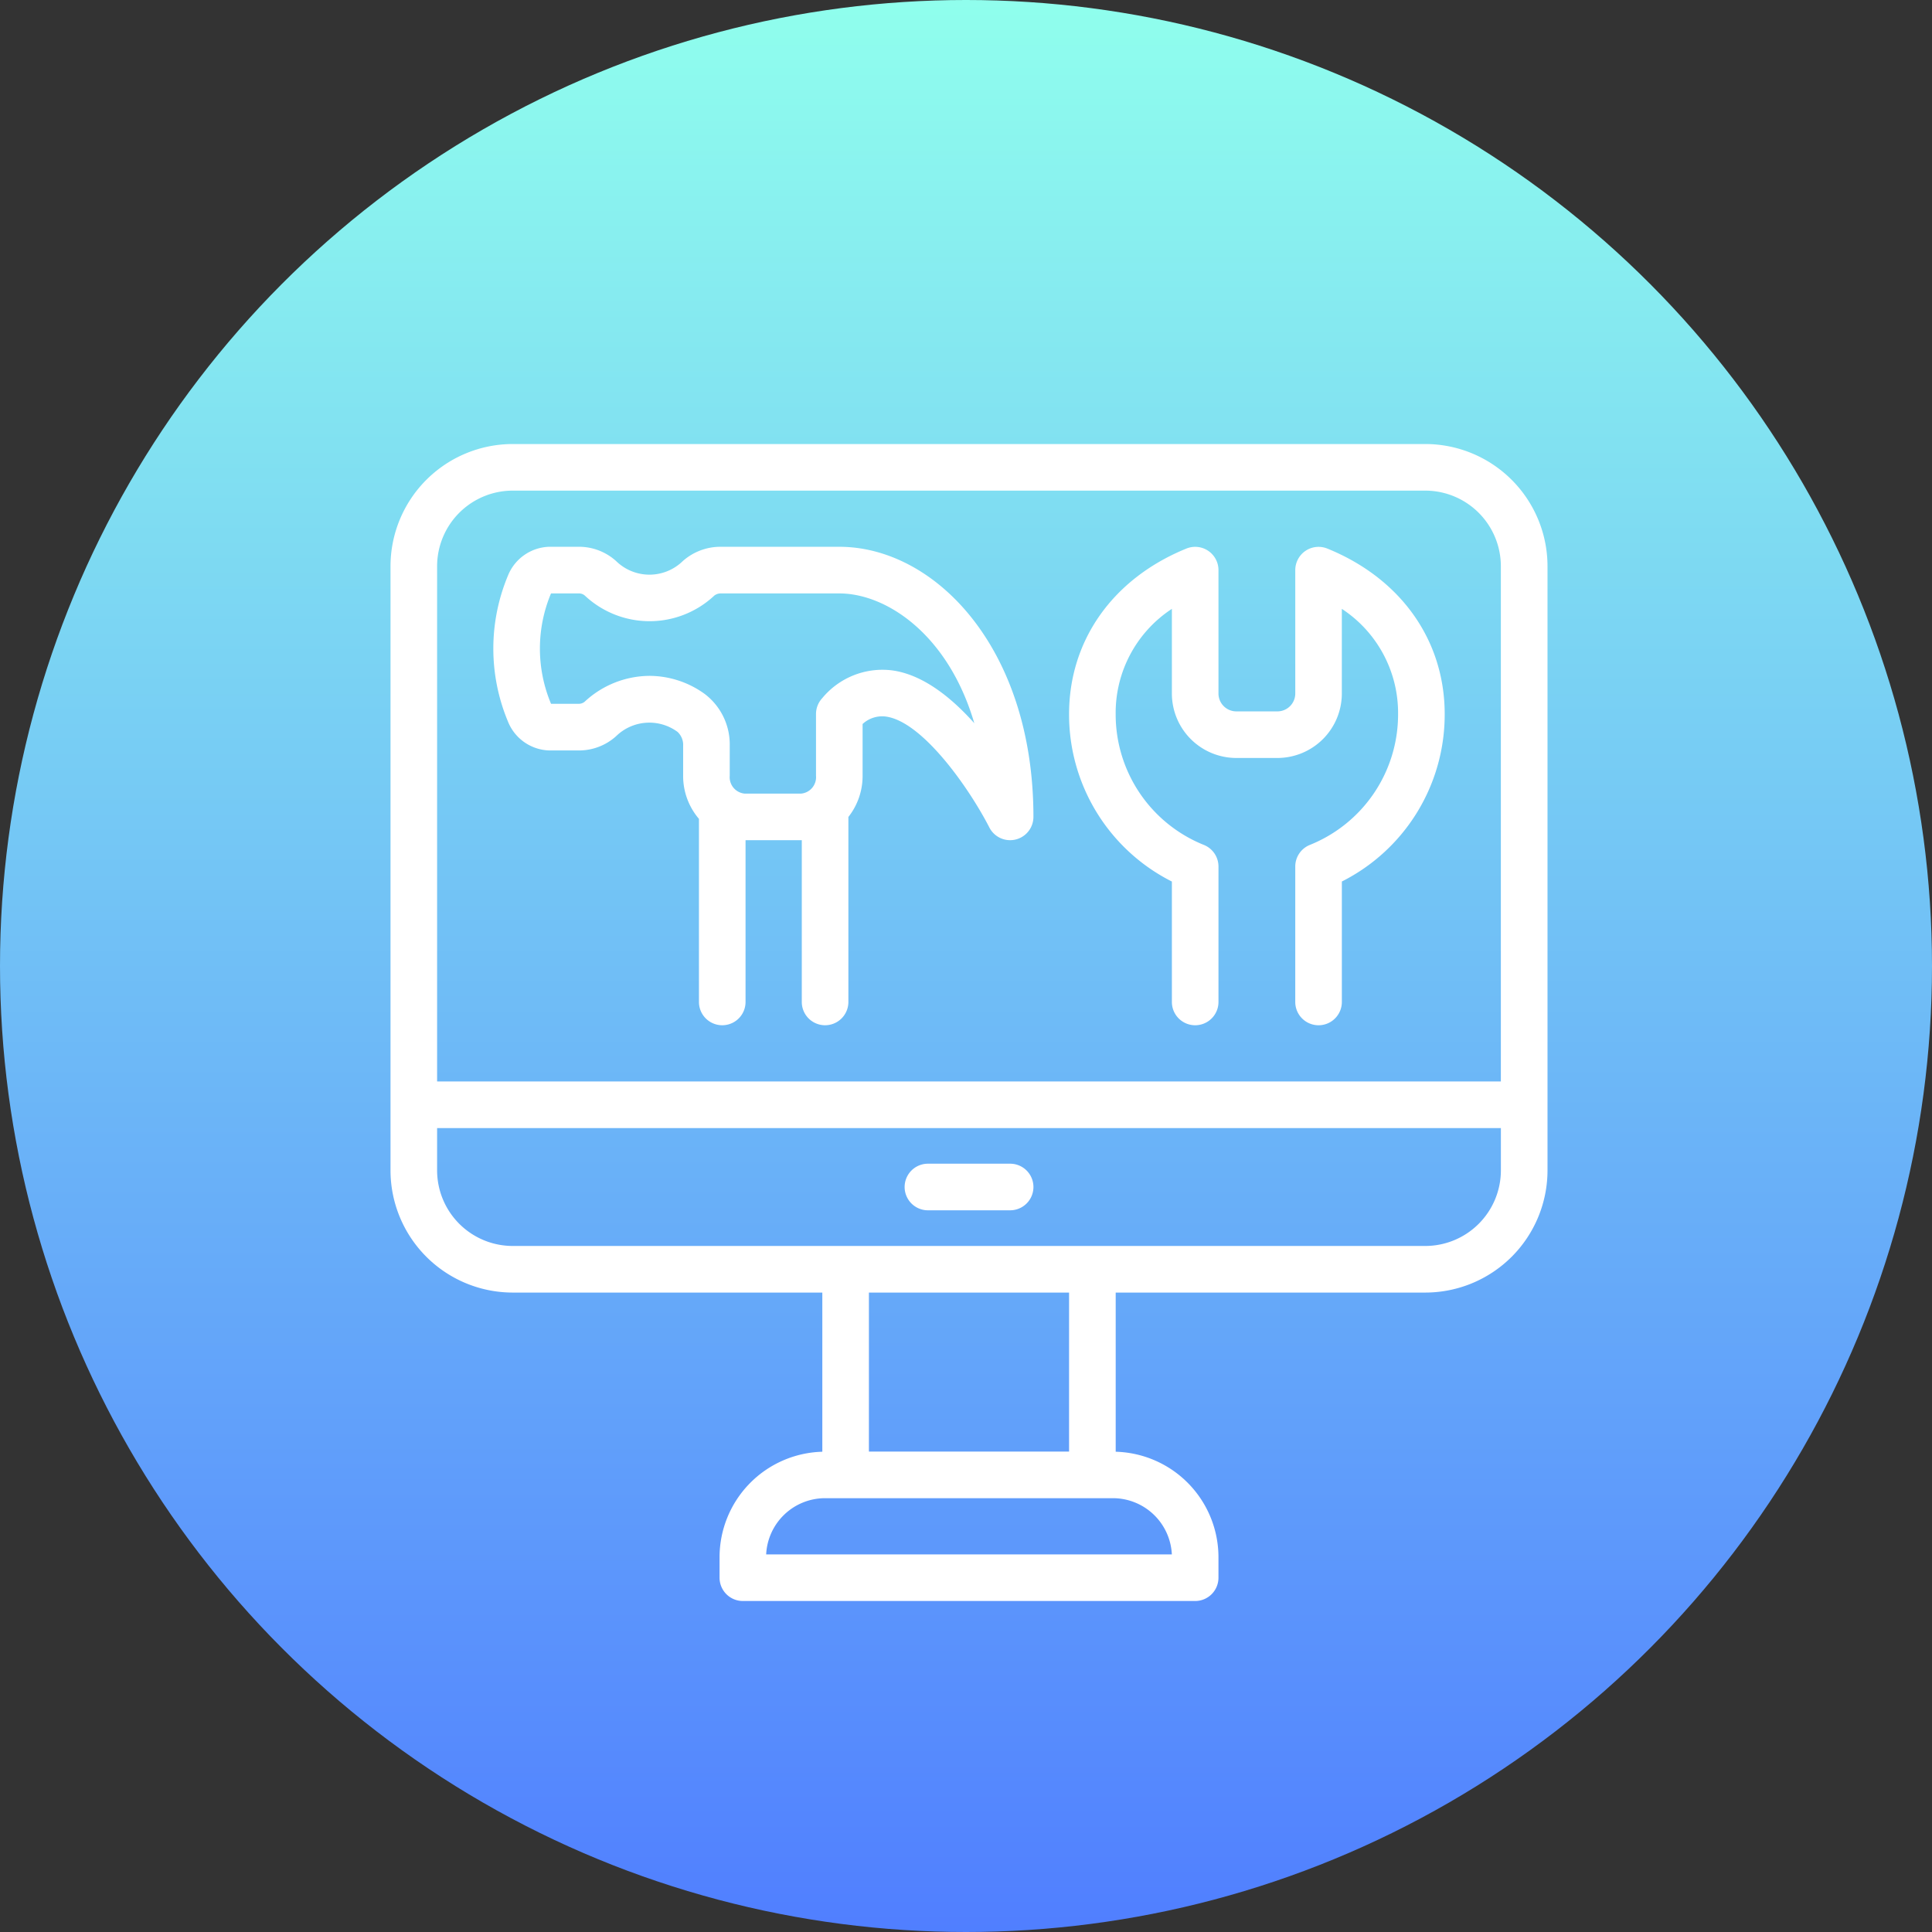
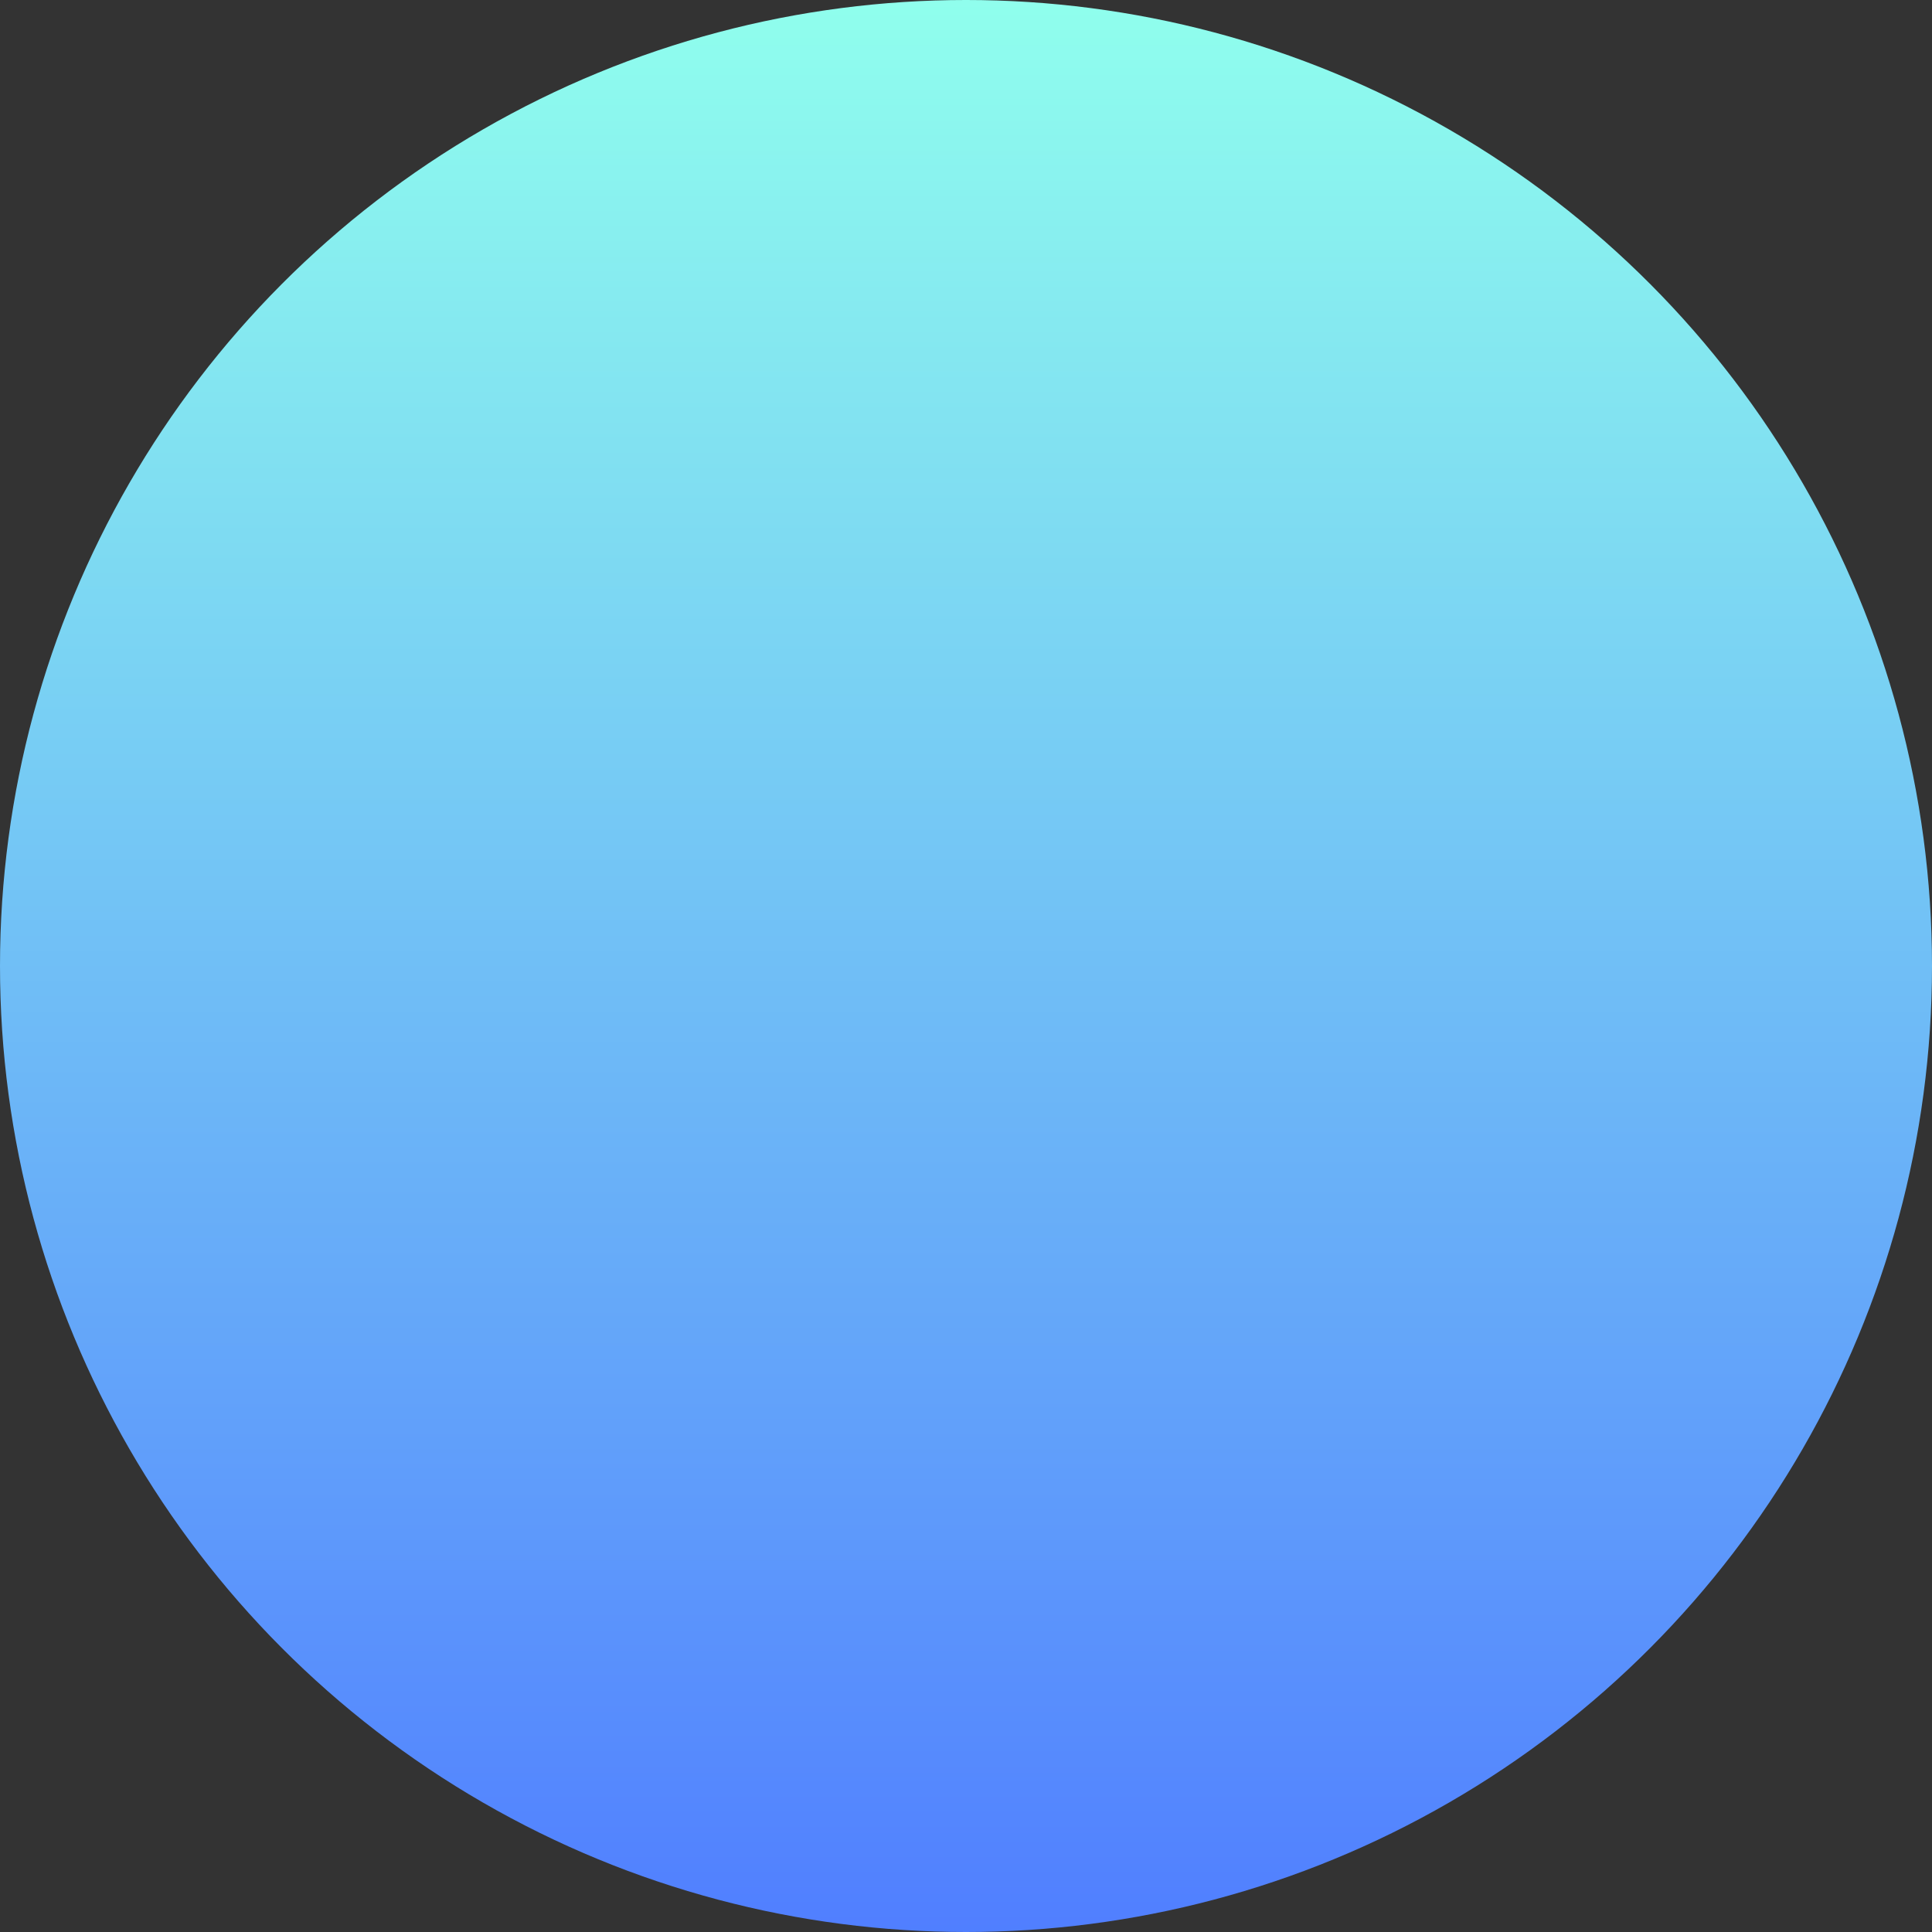
<svg xmlns="http://www.w3.org/2000/svg" width="188" height="188" viewBox="0 0 188 188">
  <rect x="0" y="0" width="188" height="188" fill="#333333" stroke="none" />
  <defs>
    <linearGradient id="linear-gradient" x1="0.5" x2="0.5" y2="1" gradientUnits="objectBoundingBox">
      <stop offset="0" stop-color="#90ffed" />
      <stop offset="1" stop-color="#507eff" />
    </linearGradient>
    <clipPath id="clip-path">
-       <rect id="Rectángulo_66" data-name="Rectángulo 66" width="112.584" height="112.582" fill="none" />
-     </clipPath>
+       </clipPath>
  </defs>
  <g id="Grupo_99" data-name="Grupo 99" transform="translate(783 -2924)">
    <circle id="Elipse_21" data-name="Elipse 21" cx="94" cy="94" r="94" transform="translate(-783 2924)" fill="url(#linear-gradient)" />
    <g id="Grupo_98" data-name="Grupo 98" transform="translate(-745 2967.208)">
      <g id="Grupo_97" data-name="Grupo 97" transform="translate(0 0)" clip-path="url(#clip-path)">
        <path id="Trazado_139" data-name="Trazado 139" d="M100.693,0H11.89A11.9,11.9,0,0,0,0,11.889v58.79A11.9,11.9,0,0,0,11.89,82.57H42.019V98.058a10.277,10.277,0,0,0-10,10.258v2a2.268,2.268,0,0,0,2.267,2.267H78.3a2.267,2.267,0,0,0,2.267-2.267v-2a10.277,10.277,0,0,0-10-10.258V82.57h30.129a11.9,11.9,0,0,0,11.89-11.89V11.889A11.9,11.9,0,0,0,100.693,0M11.89,4.534h88.8a7.363,7.363,0,0,1,7.356,7.355V62.028H4.534V11.889A7.363,7.363,0,0,1,11.89,4.534M76.029,108.049H36.555a5.745,5.745,0,0,1,5.73-5.471H70.3a5.745,5.745,0,0,1,5.73,5.471m-10-10.005H46.553V82.57H66.03Zm34.663-20.009H11.89a7.364,7.364,0,0,1-7.356-7.356V66.562H108.049v4.117a7.364,7.364,0,0,1-7.356,7.356" transform="translate(0 0)" fill="#fff" />
        <path id="Trazado_140" data-name="Trazado 140" d="M54.4,61.778h-8a2.267,2.267,0,1,0,0,4.534h8a2.267,2.267,0,1,0,0-4.534" transform="translate(5.895 8.252)" fill="#fff" />
-         <path id="Trazado_141" data-name="Trazado 141" d="M68.253,41.391V53.112a2.267,2.267,0,0,0,4.534,0V39.933a2.267,2.267,0,0,0-1.417-2.1A13.682,13.682,0,0,1,62.783,25.1a12.1,12.1,0,0,1,5.47-10.24V23.1a6.276,6.276,0,0,0,6.269,6.27h4a6.276,6.276,0,0,0,6.269-6.27v-8.24A12.111,12.111,0,0,1,90.264,25.1a13.682,13.682,0,0,1-8.589,12.732,2.267,2.267,0,0,0-1.416,2.1V53.112a2.267,2.267,0,1,0,4.534,0V41.391A18.186,18.186,0,0,0,94.8,25.1c0-7.181-4.269-13.2-11.42-16.106a2.266,2.266,0,0,0-3.12,2.1V23.1a1.738,1.738,0,0,1-1.734,1.736h-4A1.738,1.738,0,0,1,72.787,23.1V11.092a2.266,2.266,0,0,0-3.12-2.1C62.517,11.9,58.249,17.917,58.249,25.1a18.187,18.187,0,0,0,10,16.292" transform="translate(7.781 1.179)" fill="#fff" />
-         <path id="Trazado_142" data-name="Trazado 142" d="M14.3,28.64H17.13a5.4,5.4,0,0,0,3.646-1.391,4.628,4.628,0,0,1,5.984-.41,1.74,1.74,0,0,1,.536,1.367v2.9a6.417,6.417,0,0,0,1.539,4.19V53.112a2.267,2.267,0,0,0,4.534,0V37.371H38.8l.042,0V53.112a2.267,2.267,0,0,0,4.534,0v-18A6.433,6.433,0,0,0,44.759,31.1V26.066a2.8,2.8,0,0,1,2.267-.724c3.54.482,8.056,6.879,10.072,10.8A2.268,2.268,0,0,0,61.382,35.1c0-16.45-9.6-26.279-18.89-26.279H31a5.519,5.519,0,0,0-3.735,1.388,4.641,4.641,0,0,1-6.493,0,5.4,5.4,0,0,0-3.646-1.39H14.3a4.47,4.47,0,0,0-4.056,2.82,18.413,18.413,0,0,0,0,14.172A4.47,4.47,0,0,0,14.3,28.64m.12-15.228a.591.591,0,0,1,.026-.053H17.13a.86.86,0,0,1,.6.21,9.208,9.208,0,0,0,12.6,0A1.03,1.03,0,0,1,31,13.359H42.491c4.58,0,10.6,3.982,13.138,12.63-2.245-2.515-5.009-4.733-7.987-5.14a7.6,7.6,0,0,0-6.817,2.71,2.272,2.272,0,0,0-.6,1.538v6A1.606,1.606,0,0,1,38.8,32.837h-5.54A1.606,1.606,0,0,1,31.83,31.1v-2.9a6.161,6.161,0,0,0-2.43-5.054,9.2,9.2,0,0,0-5.378-1.765,9.337,9.337,0,0,0-6.3,2.507.859.859,0,0,1-.6.211H14.446a.605.605,0,0,1-.027-.054,13.878,13.878,0,0,1,0-10.639" transform="translate(1.179 1.178)" fill="#fff" />
      </g>
    </g>
  </g>
</svg>